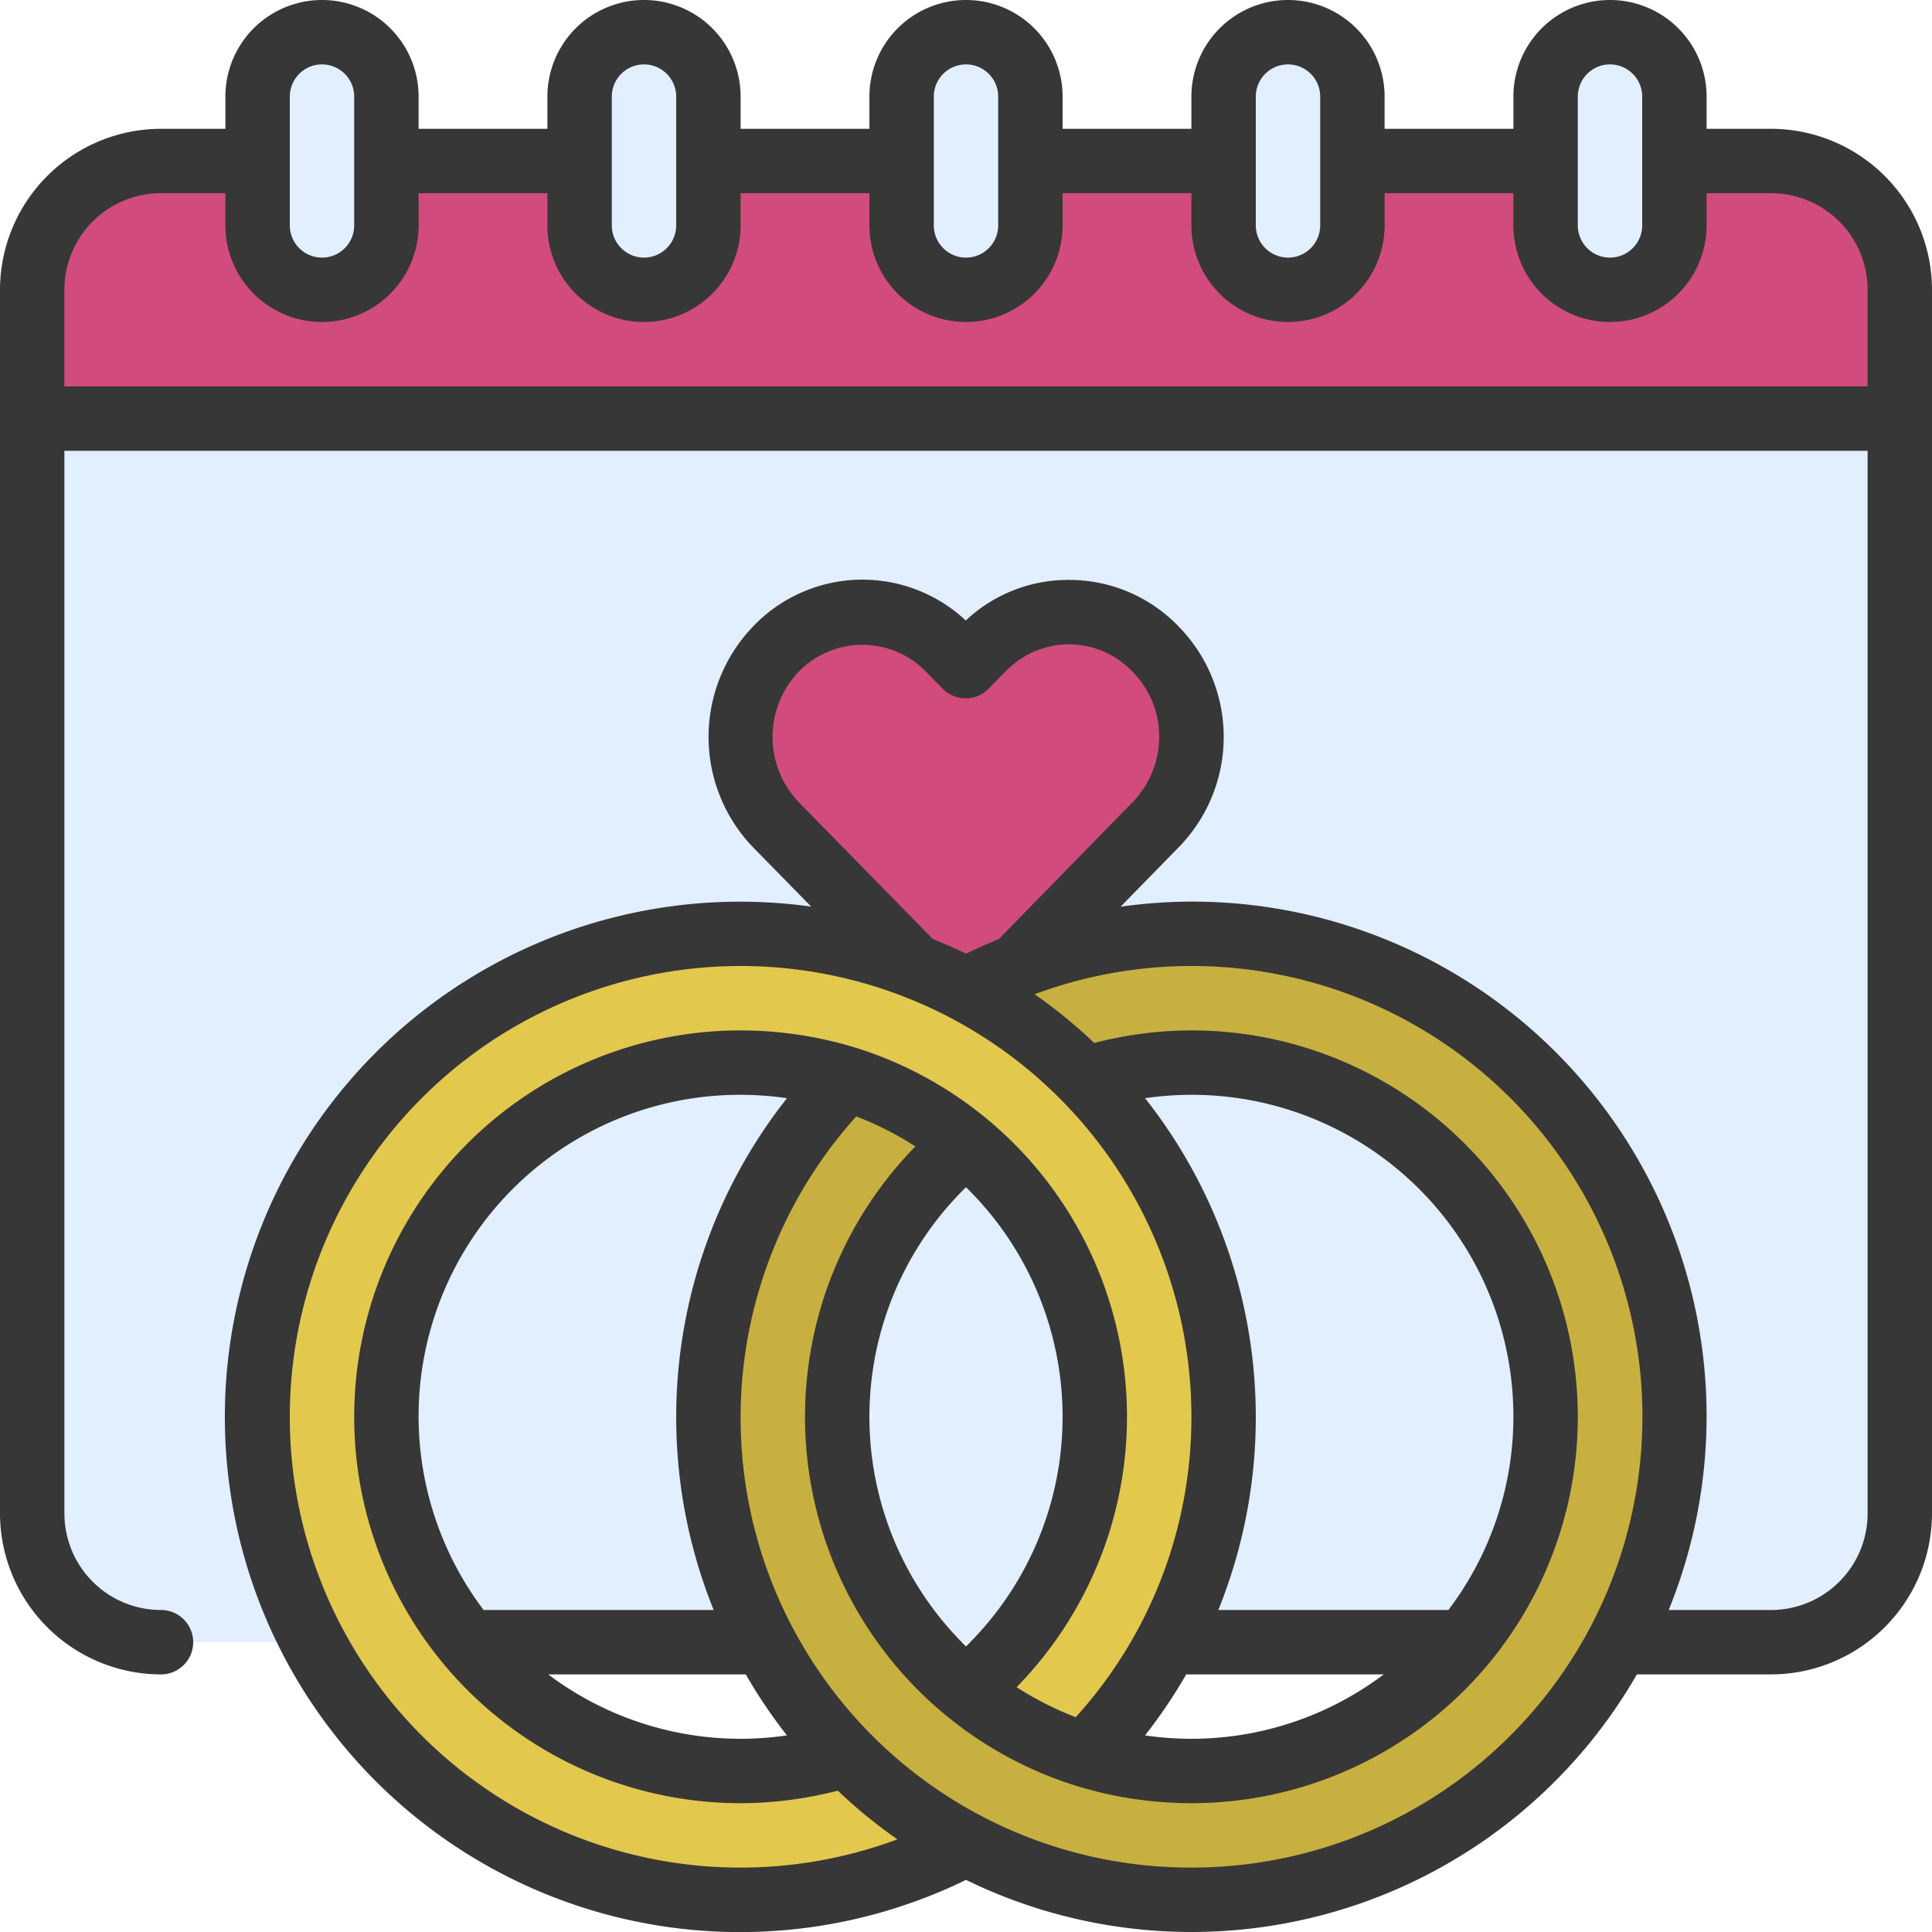
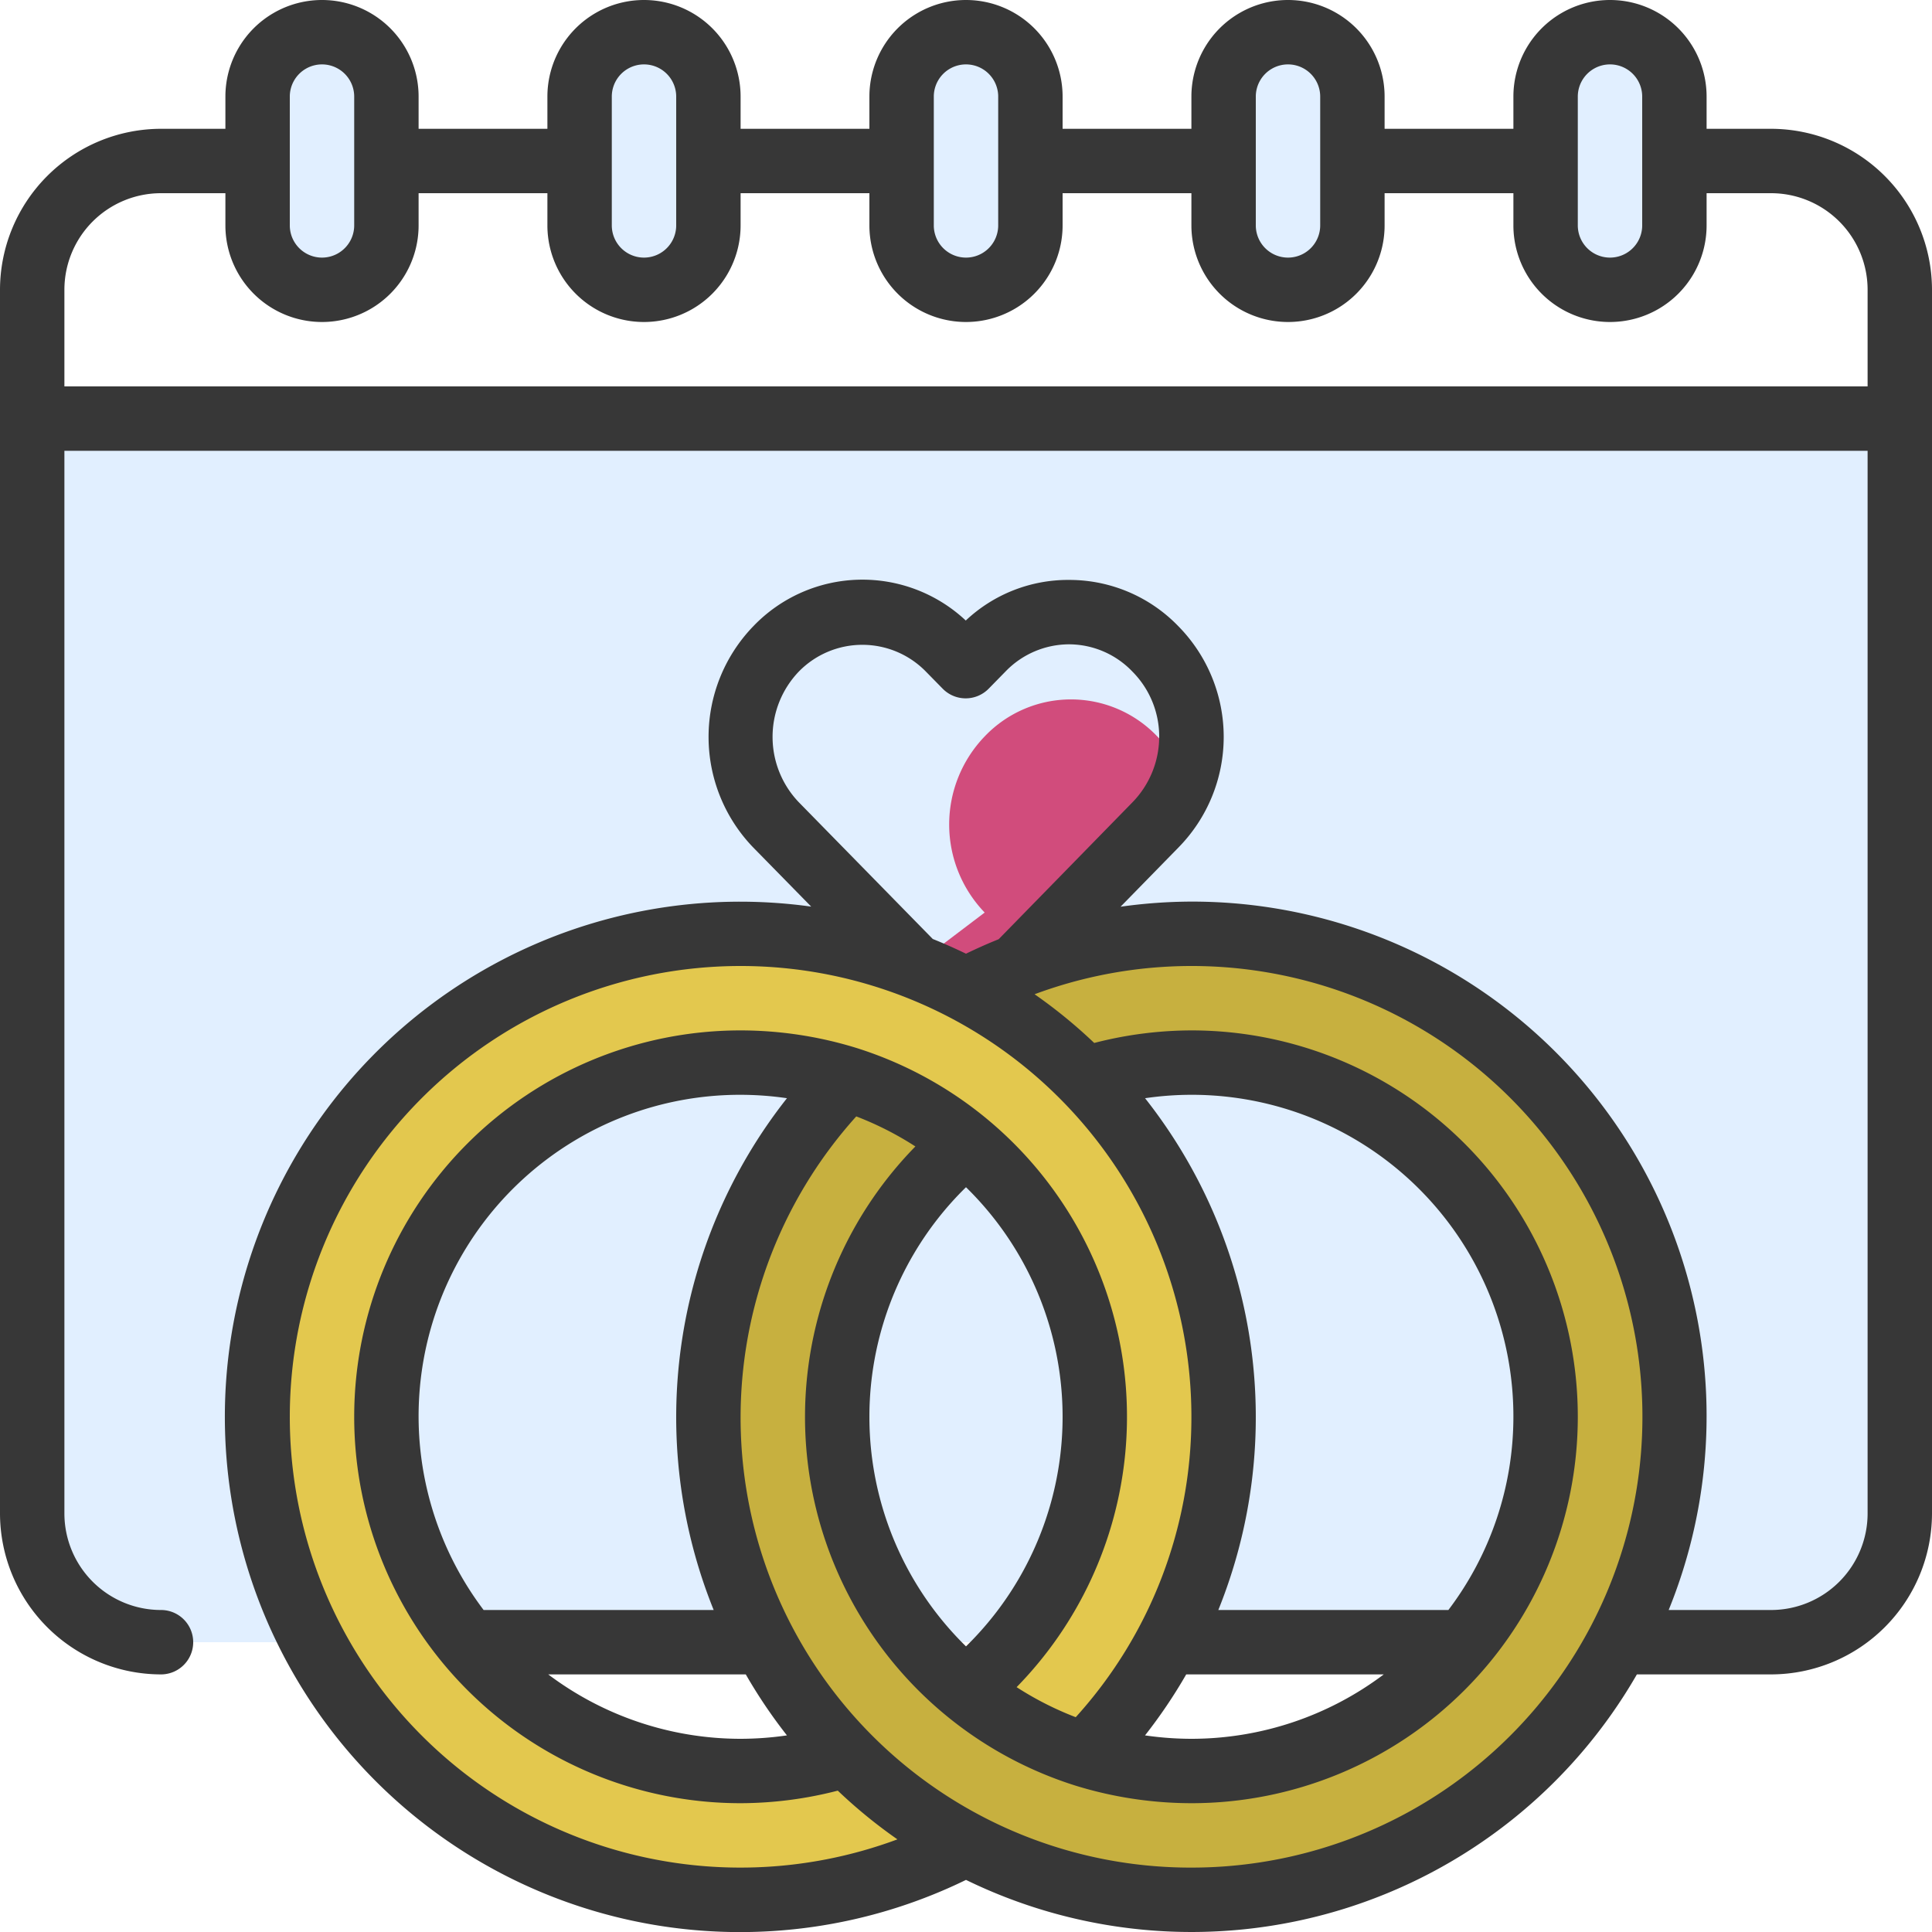
<svg xmlns="http://www.w3.org/2000/svg" width="1024" height="1024" id="Icons" viewBox="0 0 60 60">
  <path d="M59,13V47a4,4,0,0,1-4,4H5a4,4,0,0,1-4-4V13l1-1H58Z" fill="#e1efff" />
-   <path d="M59,9v4H1V9A4,4,0,0,1,5,5H55A4,4,0,0,1,59,9Z" fill="#d14c7c" />
  <rect x="8" y="1" width="4" height="8" rx="2" fill="#e1efff" />
  <rect x="18" y="1" width="4" height="8" rx="2" fill="#e1efff" />
  <rect x="28" y="1" width="4" height="8" rx="2" fill="#e1efff" />
  <rect x="38" y="1" width="4" height="8" rx="2" fill="#e1efff" />
  <rect x="48" y="1" width="4" height="8" rx="2" fill="#e1efff" />
-   <path d="M31.58,30.02l.01-.01,4.29-4.39A3.933,3.933,0,0,0,37,22.87a3.881,3.881,0,0,0-1.12-2.72,3.72,3.72,0,0,0-5.36,0l-.53.54-.53-.54a3.7,3.7,0,0,0-5.36,0,3.944,3.944,0,0,0,0,5.47L28.39,30,28,32h4Z" fill="#d14c7c" />
+   <path d="M31.58,30.02l.01-.01,4.29-4.39A3.933,3.933,0,0,0,37,22.87l-.53.54-.53-.54a3.7,3.7,0,0,0-5.36,0,3.944,3.944,0,0,0,0,5.47L28.39,30,28,32h4Z" fill="#d14c7c" />
  <path d="M33.7,33.5A14.991,14.991,0,1,0,30,57.27l3.7-2.77a14.97,14.97,0,0,0,0-21ZM30,52.49,26.3,54.5A11.216,11.216,0,0,1,23,55a11,11,0,0,1,0-22,11.216,11.216,0,0,1,3.3.5A11.009,11.009,0,0,1,30,52.49Z" fill="#e3c84e" />
  <path d="M52,44A15.005,15.005,0,0,1,37,59,14.987,14.987,0,0,1,22,44a14.916,14.916,0,0,1,4.3-10.5A10.993,10.993,0,0,1,30,35.51,11.009,11.009,0,0,0,26,44,11.148,11.148,0,0,0,37,55a11,11,0,0,0,0-22,11.216,11.216,0,0,0-3.3.5A14.987,14.987,0,0,0,30,30.73,15.005,15.005,0,0,1,52,44Z" fill="#c7b03f" />
  <path d="M55,4H53V3a3,3,0,0,0-6,0V4H43V3a3,3,0,0,0-6,0V4H33V3a3,3,0,0,0-6,0V4H23V3a3,3,0,0,0-6,0V4H13V3A3,3,0,0,0,7,3V4H5A5.006,5.006,0,0,0,0,9V47a5.006,5.006,0,0,0,5,5,1,1,0,0,0,0-2,3,3,0,0,1-3-3V14H58V47a3,3,0,0,1-3,3H51.822A15.979,15.979,0,0,0,37,28a16.084,16.084,0,0,0-2.2.159l1.8-1.841a4.9,4.9,0,0,0,0-6.865,4.706,4.706,0,0,0-3.385-1.443,4.635,4.635,0,0,0-3.222,1.261,4.693,4.693,0,0,0-6.6.179,4.945,4.945,0,0,0,0,6.87l1.8,1.836A16,16,0,1,0,30,58.382,15.96,15.96,0,0,0,50.835,52H55a5.006,5.006,0,0,0,5-5V9A5.006,5.006,0,0,0,55,4ZM24.816,24.923a2.933,2.933,0,0,1,0-4.075,2.758,2.758,0,0,1,3.93,0l.53.54a1,1,0,0,0,1.428,0l.529-.54A2.747,2.747,0,0,1,33.2,20.01h.005a2.73,2.73,0,0,1,1.964.848A2.862,2.862,0,0,1,36,22.87a2.925,2.925,0,0,1-.835,2.051l-4.15,4.247c-.344.138-.682.289-1.015.45-.339-.164-.682-.317-1.032-.457ZM9,44a14,14,0,0,1,28,0,13.864,13.864,0,0,1-3.592,9.329,9.938,9.938,0,0,1-1.836-.933,12.005,12.005,0,0,0-4.978-19.852A12.237,12.237,0,0,0,23,32a12,12,0,0,0,0,24,12.154,12.154,0,0,0,3.018-.39,15.7,15.7,0,0,0,1.852,1.513A13.994,13.994,0,0,1,9,44Zm27.839,8h6.135A9.932,9.932,0,0,1,37,54a10.058,10.058,0,0,1-1.44-.106A15.919,15.919,0,0,0,36.839,52Zm8.142-2H37.836a15.986,15.986,0,0,0-2.275-15.894A9.988,9.988,0,0,1,47,44,9.94,9.94,0,0,1,44.981,50ZM30,36.87a9.973,9.973,0,0,1,0,14.26,9.973,9.973,0,0,1,0-14.26ZM24.439,53.894A10.055,10.055,0,0,1,23,54a9.932,9.932,0,0,1-5.974-2h6.135A15.83,15.83,0,0,0,24.439,53.894ZM15.019,50A9.981,9.981,0,0,1,23,34a10.058,10.058,0,0,1,1.44.106A15.983,15.983,0,0,0,22.164,50ZM37,58A13.975,13.975,0,0,1,26.592,34.671a9.938,9.938,0,0,1,1.836.933,12.005,12.005,0,0,0,4.978,19.852A12.237,12.237,0,0,0,37,56a12,12,0,0,0,0-24,12.154,12.154,0,0,0-3.018.39,15.7,15.7,0,0,0-1.852-1.513A14,14,0,1,1,37,58ZM49,3a1,1,0,0,1,2,0V7a1,1,0,0,1-2,0ZM39,3a1,1,0,0,1,2,0V7a1,1,0,0,1-2,0ZM29,3a1,1,0,0,1,2,0V7a1,1,0,0,1-2,0ZM19,3a1,1,0,0,1,2,0V7a1,1,0,0,1-2,0ZM9,3a1,1,0,0,1,2,0V7A1,1,0,0,1,9,7ZM2,12V9A3,3,0,0,1,5,6H7V7a3,3,0,0,0,6,0V6h4V7a3,3,0,0,0,6,0V6h4V7a3,3,0,0,0,6,0V6h4V7a3,3,0,0,0,6,0V6h4V7a3,3,0,0,0,6,0V6h2a3,3,0,0,1,3,3v3Z" fill="#373737" />
</svg>